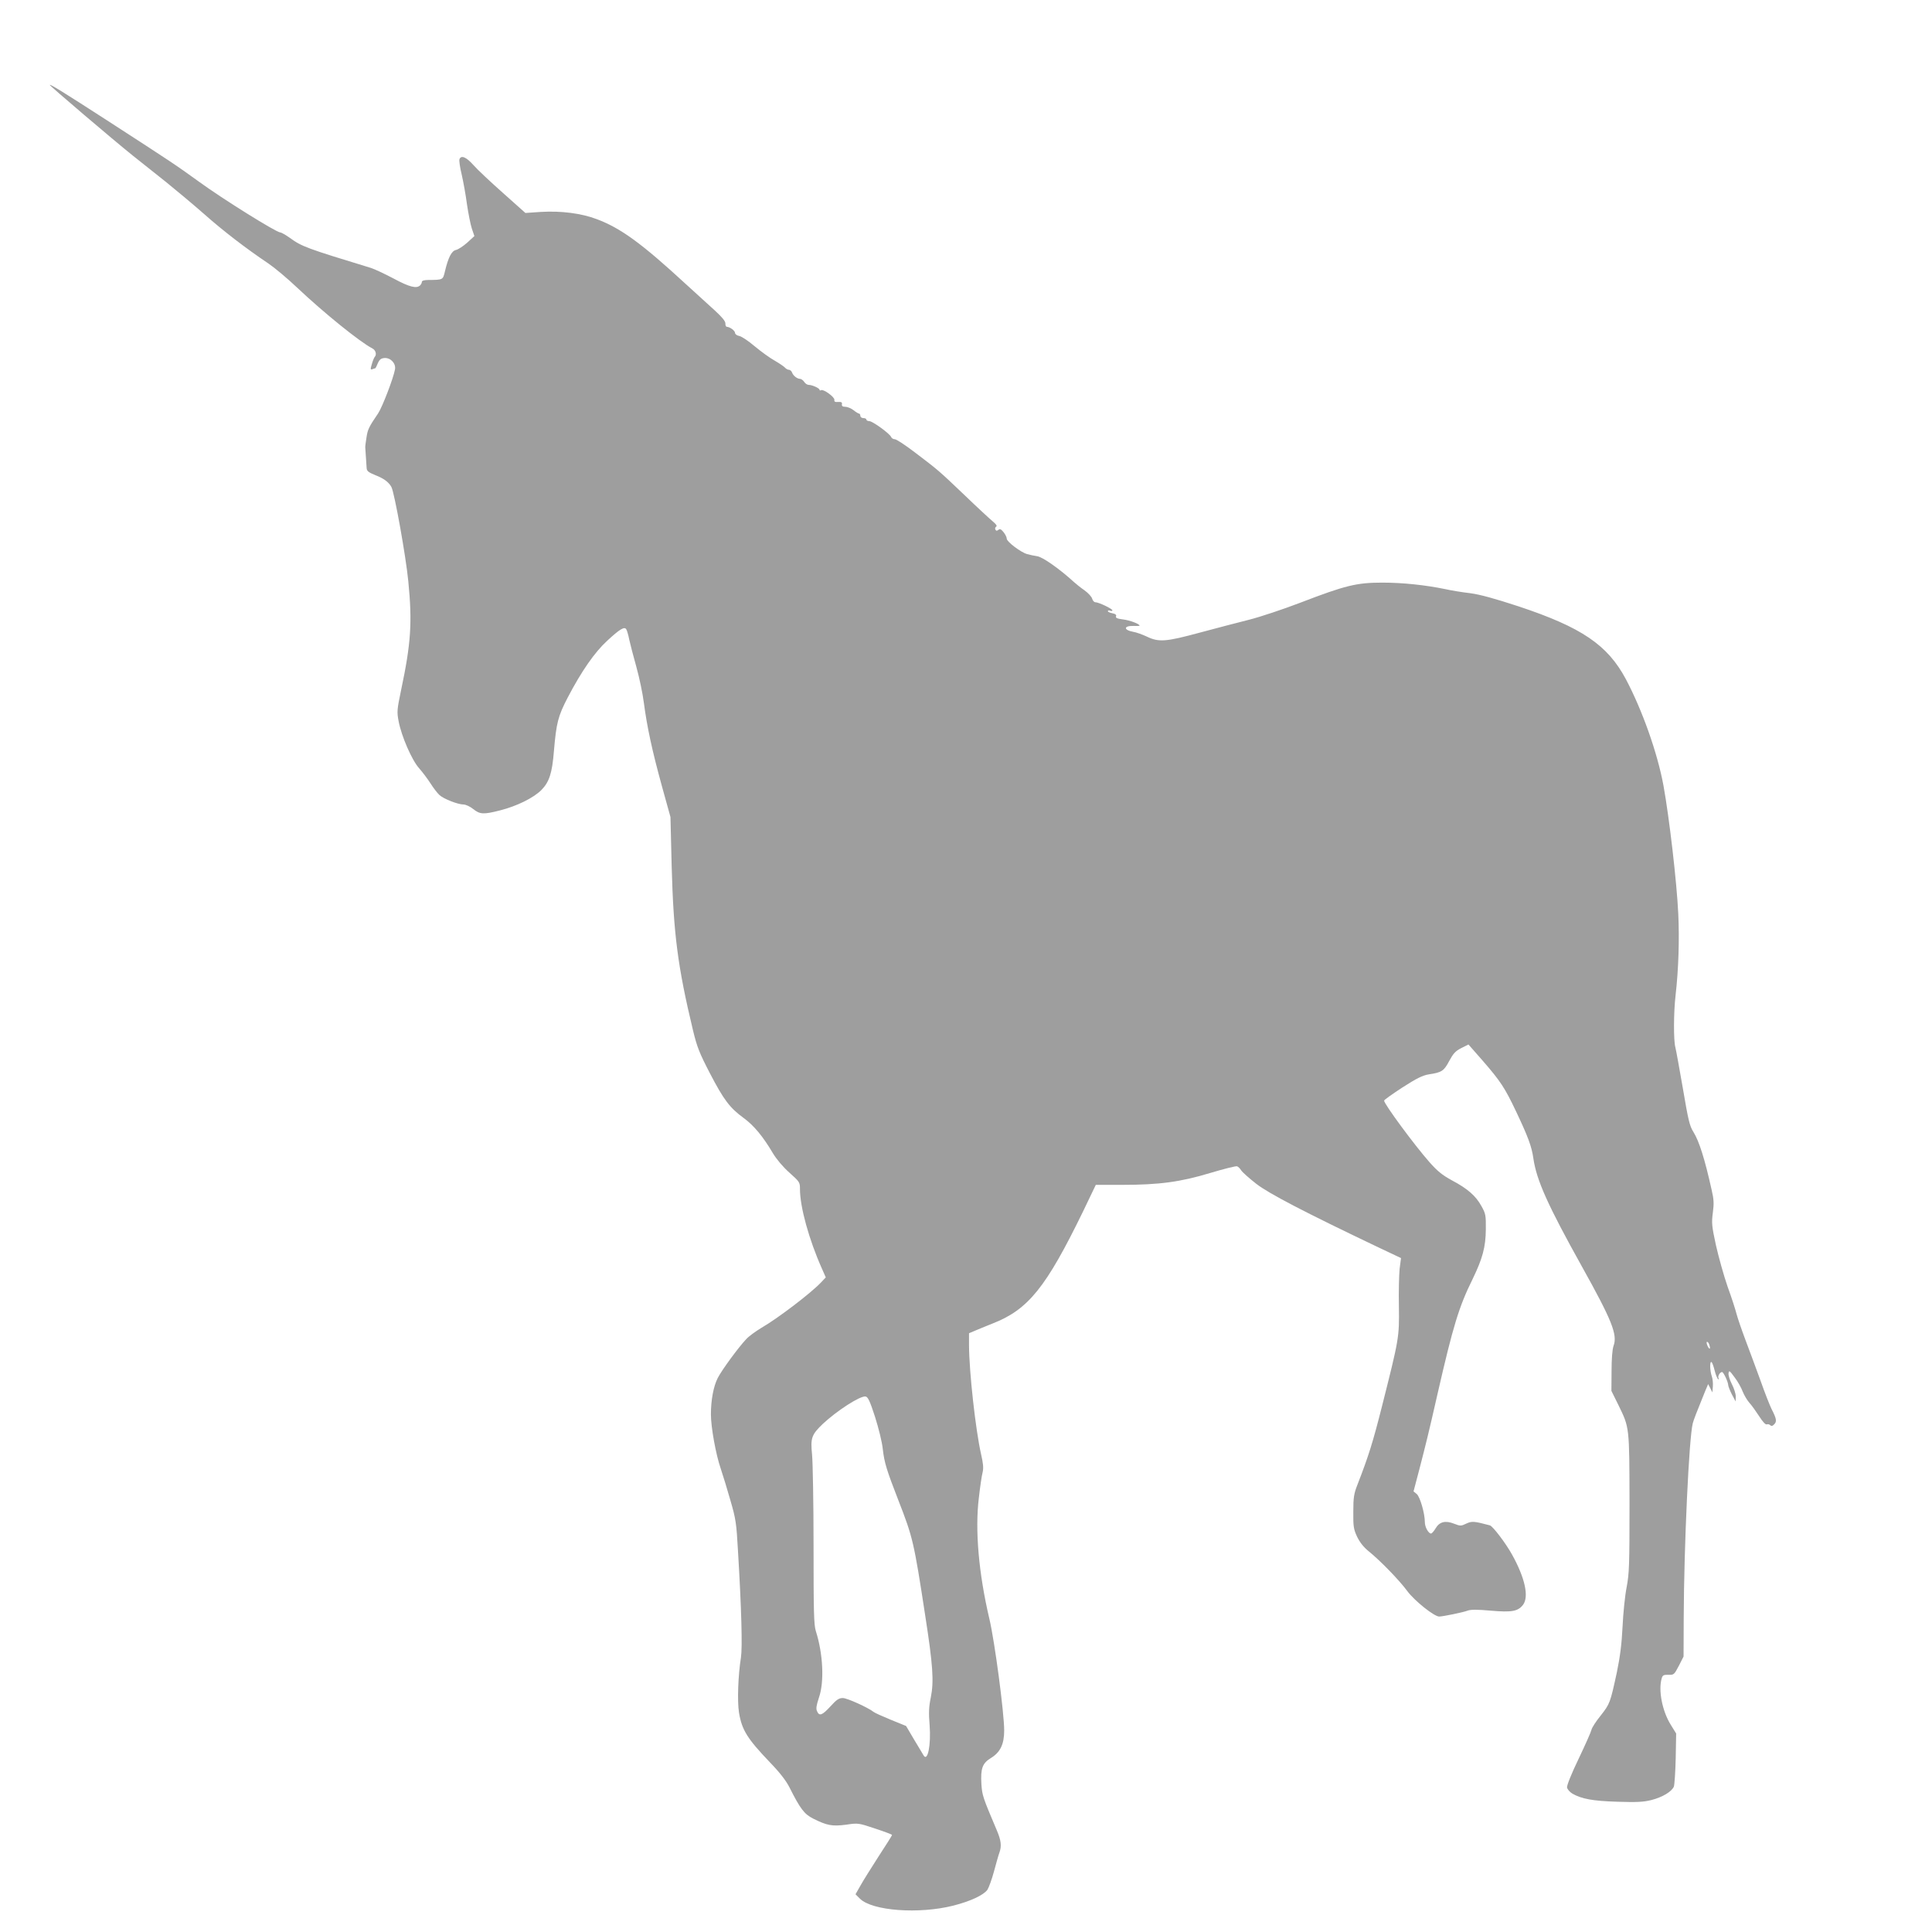
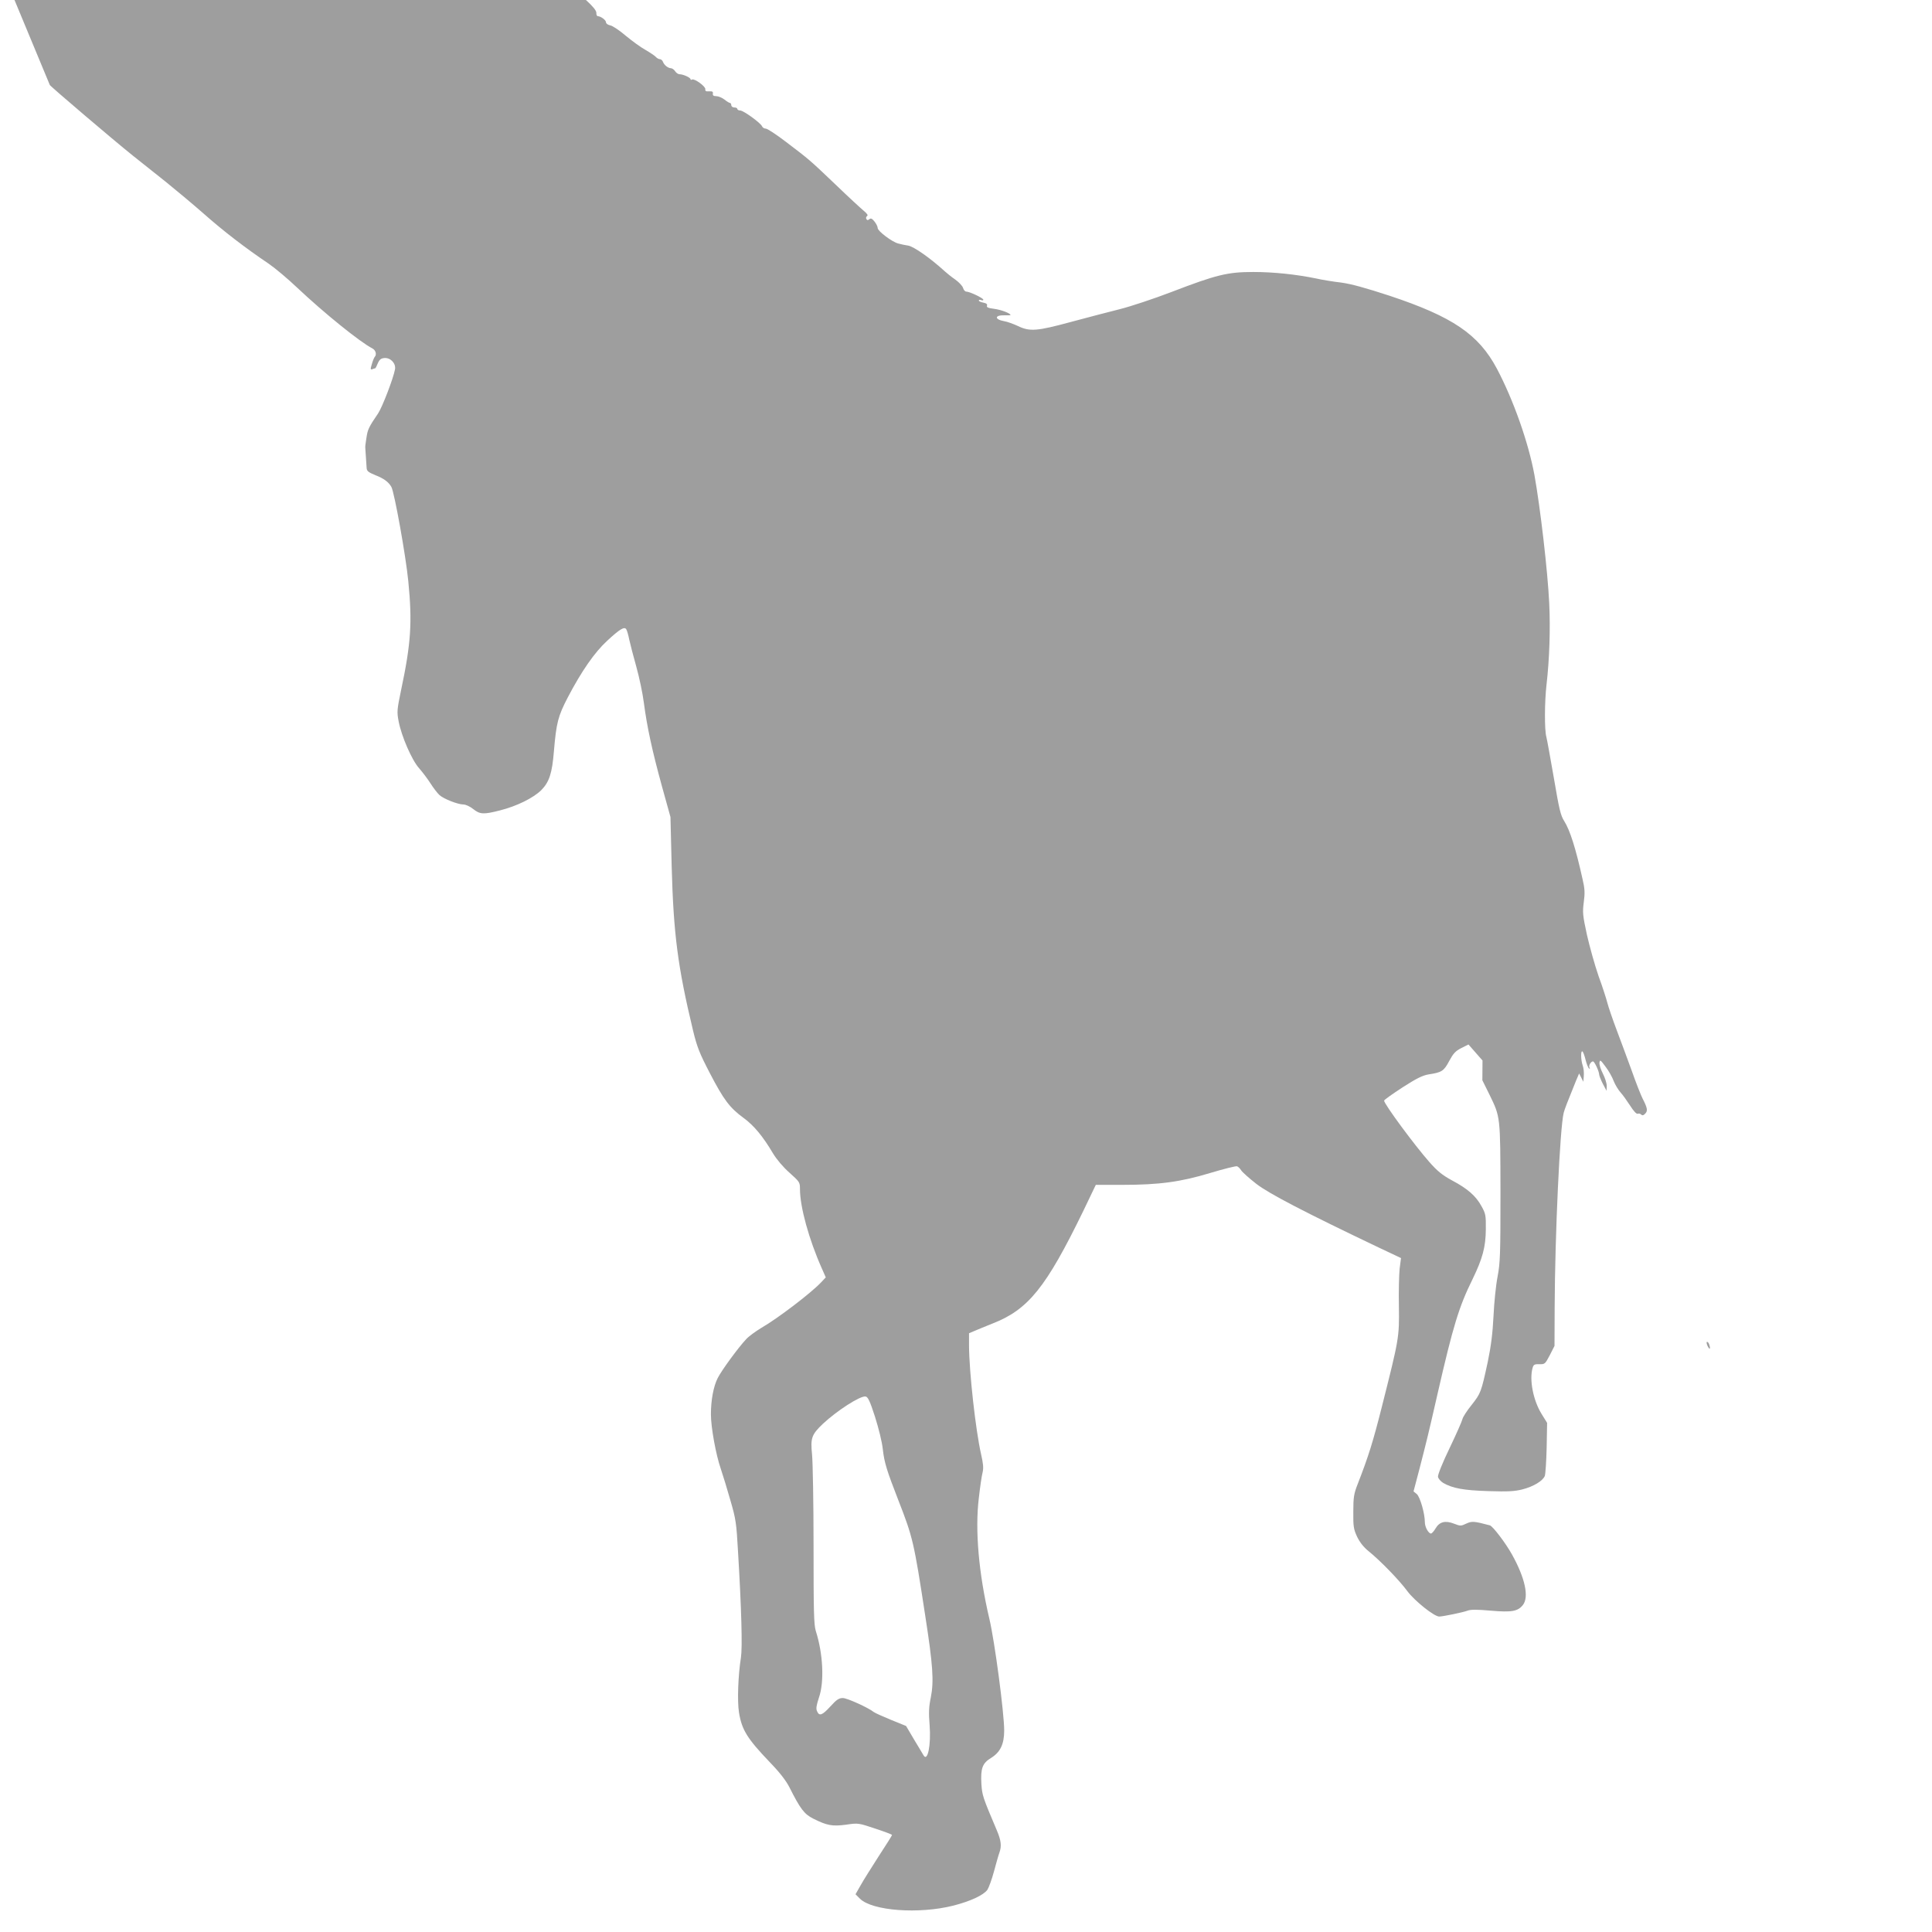
<svg xmlns="http://www.w3.org/2000/svg" version="1.0" width="1280pt" height="1280pt" viewBox="0 0 1280 1280" preserveAspectRatio="xMidYMid meet">
  <g transform="translate(0,1280) scale(0.1,-0.1)" fill="#9e9e9e" stroke="none">
-     <path d="M330 12237 c0 -6 420 -364 550 -468 58 -46 157 -125 220 -175 63 -51 176 -145 250 -210 131 -116 277 -228 430 -331 41 -28 127 -100 190 -160 175 -165 413 -358 498 -402 21 -11 29 -40 15 -55 -4 -4 -13 -25 -19 -47 -11 -35 -10 -40 3 -35 8 3 16 6 19 6 2 0 10 15 17 33 11 25 21 33 44 35 41 3 77 -36 70 -75 -11 -60 -84 -250 -112 -292 -62 -91 -69 -106 -77 -160 -5 -31 -9 -60 -8 -66 1 -19 7 -110 9 -135 1 -21 11 -29 60 -49 54 -21 86 -45 104 -77 20 -36 96 -459 112 -624 27 -273 18 -412 -47 -719 -28 -134 -29 -147 -17 -210 19 -99 87 -256 135 -310 22 -25 57 -71 76 -101 19 -30 46 -65 59 -77 28 -26 123 -63 160 -63 14 0 43 -13 64 -30 45 -36 69 -37 178 -9 111 28 220 82 273 134 53 54 72 111 84 260 16 187 27 230 92 355 91 174 178 299 261 375 82 76 114 96 126 76 5 -7 14 -38 20 -69 7 -31 28 -113 47 -180 19 -68 42 -176 50 -240 21 -159 54 -313 120 -553 l56 -202 8 -326 c12 -448 40 -665 141 -1086 27 -112 43 -152 112 -285 92 -177 132 -230 224 -297 68 -50 128 -122 194 -234 25 -41 67 -91 110 -129 67 -60 69 -63 69 -108 0 -118 59 -333 145 -526 l26 -59 -33 -35 c-68 -71 -284 -236 -393 -299 -38 -23 -84 -56 -101 -75 -53 -56 -164 -208 -189 -258 -28 -55 -45 -146 -45 -240 0 -87 33 -267 65 -360 14 -41 43 -136 64 -210 36 -123 40 -152 50 -330 24 -397 30 -645 20 -711 -19 -119 -25 -290 -13 -365 19 -116 55 -173 205 -330 66 -68 107 -122 129 -165 72 -143 98 -178 158 -208 92 -46 126 -52 218 -40 80 12 82 11 193 -26 61 -20 111 -39 111 -42 0 -4 -40 -67 -89 -142 -48 -75 -103 -162 -120 -193 l-33 -58 29 -29 c81 -81 391 -104 620 -46 113 29 199 69 225 105 9 14 29 68 43 120 14 52 30 109 36 125 16 44 12 81 -17 149 -93 219 -97 231 -102 307 -6 103 7 137 62 171 63 38 89 92 89 183 0 116 -63 592 -98 739 -71 302 -96 588 -70 801 8 72 19 148 25 170 7 30 4 59 -10 120 -36 158 -79 543 -80 721 l0 81 38 16 c20 9 73 30 117 48 237 92 355 238 602 746 l83 173 173 0 c247 0 388 19 586 79 90 27 170 47 177 44 7 -2 20 -15 28 -28 8 -12 53 -52 99 -88 82 -64 322 -189 811 -422 l148 -70 -9 -70 c-4 -38 -7 -151 -5 -250 3 -206 1 -214 -112 -662 -61 -241 -88 -327 -162 -518 -24 -61 -28 -85 -28 -180 -1 -99 2 -116 25 -166 18 -37 43 -69 75 -95 76 -61 204 -192 259 -267 48 -64 177 -167 210 -167 24 0 160 28 188 39 20 8 64 8 153 0 140 -12 180 -5 214 38 41 53 14 178 -72 333 -42 76 -128 189 -147 194 -105 28 -119 29 -156 12 -35 -17 -40 -17 -81 -1 -59 23 -97 13 -123 -31 -11 -19 -25 -34 -30 -34 -17 0 -41 43 -41 75 0 58 -32 169 -54 187 l-21 17 39 148 c44 171 58 225 120 498 103 450 142 578 232 760 66 136 87 212 88 330 1 93 -1 104 -29 154 -37 68 -92 116 -196 171 -64 35 -96 61 -148 120 -100 113 -301 386 -301 408 0 5 55 44 121 87 95 61 133 80 175 87 86 13 100 22 135 88 27 50 41 66 80 86 l48 24 93 -106 c120 -138 148 -181 223 -339 79 -167 103 -231 114 -310 21 -145 97 -313 321 -715 199 -357 238 -453 210 -527 -8 -23 -13 -86 -13 -167 l-1 -131 47 -95 c73 -150 72 -140 73 -650 0 -410 -2 -465 -19 -555 -11 -55 -23 -172 -27 -260 -6 -118 -16 -198 -38 -305 -44 -203 -46 -208 -107 -286 -31 -38 -58 -80 -61 -94 -3 -14 -41 -100 -85 -192 -46 -95 -79 -177 -77 -190 2 -12 17 -30 35 -41 61 -35 134 -49 298 -54 130 -4 172 -2 225 11 75 19 137 57 150 90 4 13 10 97 12 187 l3 164 -37 60 c-55 89 -82 226 -59 305 6 21 13 25 45 24 36 -1 38 1 69 60 l31 61 1 255 c2 481 35 1193 60 1290 6 23 23 68 82 213 l20 47 14 -27 14 -28 3 38 c2 22 -1 53 -7 69 -13 38 -14 101 -2 94 5 -3 14 -28 21 -56 7 -28 17 -53 23 -57 6 -3 7 -1 3 6 -8 12 9 41 23 41 10 0 41 -67 41 -88 1 -9 12 -37 25 -62 l24 -45 1 33 c0 18 -12 55 -26 82 -14 27 -24 59 -22 72 3 21 7 18 40 -27 21 -27 45 -70 54 -95 10 -25 30 -58 45 -75 15 -16 43 -56 64 -88 22 -35 42 -57 50 -54 7 3 17 1 23 -5 8 -8 16 -6 27 6 18 18 15 37 -18 101 -11 22 -44 105 -72 185 -29 80 -74 201 -100 270 -26 69 -53 148 -60 175 -7 28 -33 109 -59 180 -25 72 -59 194 -77 273 -28 129 -30 149 -21 217 8 61 7 88 -8 152 -46 207 -83 323 -121 384 -25 39 -34 79 -69 285 -23 131 -45 255 -50 274 -13 46 -12 232 1 345 20 174 26 372 18 540 -10 214 -60 640 -98 850 -40 217 -140 499 -249 705 -121 227 -293 344 -712 483 -159 52 -253 78 -320 87 -52 6 -126 18 -165 27 -132 27 -280 43 -417 43 -170 0 -244 -18 -543 -133 -115 -44 -268 -95 -340 -113 -71 -18 -218 -56 -325 -85 -225 -61 -272 -65 -351 -27 -30 14 -71 29 -91 32 -66 12 -64 41 2 39 22 -1 40 0 40 2 0 11 -62 35 -109 41 -39 5 -51 10 -47 21 4 9 -4 16 -24 20 -17 3 -30 9 -30 14 0 5 7 6 15 3 8 -4 15 -2 15 2 0 11 -91 54 -113 54 -8 0 -17 10 -21 23 -3 13 -26 38 -51 56 -26 18 -57 43 -70 55 -94 86 -207 166 -244 171 -20 3 -49 9 -66 14 -41 11 -135 82 -135 102 0 9 -9 28 -21 43 -16 20 -24 24 -34 16 -10 -8 -15 -8 -20 1 -4 6 -2 15 4 19 9 5 2 16 -21 35 -18 15 -103 93 -188 175 -175 167 -174 165 -329 283 -63 48 -122 87 -133 87 -10 0 -21 7 -24 15 -9 22 -123 105 -145 105 -10 0 -19 5 -19 10 0 6 -9 10 -20 10 -11 0 -20 7 -20 15 0 8 -4 15 -9 15 -4 0 -21 10 -37 23 -16 12 -40 22 -54 22 -18 0 -24 5 -22 17 2 13 -4 16 -25 15 -21 -2 -27 2 -25 14 3 18 -73 73 -88 64 -6 -3 -10 -3 -10 2 0 11 -49 33 -72 33 -10 0 -23 9 -30 20 -7 11 -20 20 -28 20 -20 1 -45 21 -53 43 -3 9 -13 17 -20 17 -8 0 -20 7 -27 15 -6 7 -37 28 -68 46 -31 17 -90 60 -131 94 -41 35 -87 66 -103 69 -16 3 -28 12 -28 20 0 15 -34 40 -55 41 -5 0 -10 10 -9 22 0 15 -22 42 -69 85 -39 35 -124 113 -190 173 -294 271 -433 373 -593 433 -103 39 -236 56 -371 48 l-102 -7 -148 132 c-81 72 -170 155 -196 185 -48 54 -82 68 -93 39 -3 -8 3 -54 15 -102 11 -48 27 -137 35 -198 9 -60 23 -132 32 -159 l17 -50 -48 -44 c-27 -24 -60 -45 -74 -48 -29 -6 -51 -49 -73 -141 -14 -58 -11 -57 -113 -58 -24 0 -40 -5 -40 -12 0 -7 -5 -17 -11 -23 -24 -24 -71 -12 -177 45 -59 31 -127 63 -150 70 -426 130 -457 141 -538 200 -27 19 -55 35 -62 35 -26 0 -382 222 -537 335 -165 119 -173 124 -610 407 -294 190 -380 243 -380 235z m10995 -8348 c10 -30 0 -33 -13 -4 -6 14 -7 25 -2 25 5 0 12 -9 15 -21z m-5528 -475 c24 -76 47 -167 52 -217 10 -88 26 -139 103 -337 96 -246 103 -275 178 -765 51 -328 58 -434 37 -540 -13 -62 -15 -103 -8 -185 10 -131 -13 -245 -40 -200 -5 8 -33 56 -63 105 l-53 90 -101 41 c-56 23 -107 46 -114 52 -35 28 -175 92 -204 92 -26 0 -41 -10 -82 -55 -55 -60 -74 -67 -89 -32 -8 17 -4 39 13 91 36 104 27 290 -21 440 -13 42 -15 128 -15 565 0 284 -5 556 -10 605 -11 109 -3 131 71 202 94 88 246 186 283 182 16 -2 29 -29 63 -134z" />
+     <path d="M330 12237 c0 -6 420 -364 550 -468 58 -46 157 -125 220 -175 63 -51 176 -145 250 -210 131 -116 277 -228 430 -331 41 -28 127 -100 190 -160 175 -165 413 -358 498 -402 21 -11 29 -40 15 -55 -4 -4 -13 -25 -19 -47 -11 -35 -10 -40 3 -35 8 3 16 6 19 6 2 0 10 15 17 33 11 25 21 33 44 35 41 3 77 -36 70 -75 -11 -60 -84 -250 -112 -292 -62 -91 -69 -106 -77 -160 -5 -31 -9 -60 -8 -66 1 -19 7 -110 9 -135 1 -21 11 -29 60 -49 54 -21 86 -45 104 -77 20 -36 96 -459 112 -624 27 -273 18 -412 -47 -719 -28 -134 -29 -147 -17 -210 19 -99 87 -256 135 -310 22 -25 57 -71 76 -101 19 -30 46 -65 59 -77 28 -26 123 -63 160 -63 14 0 43 -13 64 -30 45 -36 69 -37 178 -9 111 28 220 82 273 134 53 54 72 111 84 260 16 187 27 230 92 355 91 174 178 299 261 375 82 76 114 96 126 76 5 -7 14 -38 20 -69 7 -31 28 -113 47 -180 19 -68 42 -176 50 -240 21 -159 54 -313 120 -553 l56 -202 8 -326 c12 -448 40 -665 141 -1086 27 -112 43 -152 112 -285 92 -177 132 -230 224 -297 68 -50 128 -122 194 -234 25 -41 67 -91 110 -129 67 -60 69 -63 69 -108 0 -118 59 -333 145 -526 l26 -59 -33 -35 c-68 -71 -284 -236 -393 -299 -38 -23 -84 -56 -101 -75 -53 -56 -164 -208 -189 -258 -28 -55 -45 -146 -45 -240 0 -87 33 -267 65 -360 14 -41 43 -136 64 -210 36 -123 40 -152 50 -330 24 -397 30 -645 20 -711 -19 -119 -25 -290 -13 -365 19 -116 55 -173 205 -330 66 -68 107 -122 129 -165 72 -143 98 -178 158 -208 92 -46 126 -52 218 -40 80 12 82 11 193 -26 61 -20 111 -39 111 -42 0 -4 -40 -67 -89 -142 -48 -75 -103 -162 -120 -193 l-33 -58 29 -29 c81 -81 391 -104 620 -46 113 29 199 69 225 105 9 14 29 68 43 120 14 52 30 109 36 125 16 44 12 81 -17 149 -93 219 -97 231 -102 307 -6 103 7 137 62 171 63 38 89 92 89 183 0 116 -63 592 -98 739 -71 302 -96 588 -70 801 8 72 19 148 25 170 7 30 4 59 -10 120 -36 158 -79 543 -80 721 l0 81 38 16 c20 9 73 30 117 48 237 92 355 238 602 746 l83 173 173 0 c247 0 388 19 586 79 90 27 170 47 177 44 7 -2 20 -15 28 -28 8 -12 53 -52 99 -88 82 -64 322 -189 811 -422 l148 -70 -9 -70 c-4 -38 -7 -151 -5 -250 3 -206 1 -214 -112 -662 -61 -241 -88 -327 -162 -518 -24 -61 -28 -85 -28 -180 -1 -99 2 -116 25 -166 18 -37 43 -69 75 -95 76 -61 204 -192 259 -267 48 -64 177 -167 210 -167 24 0 160 28 188 39 20 8 64 8 153 0 140 -12 180 -5 214 38 41 53 14 178 -72 333 -42 76 -128 189 -147 194 -105 28 -119 29 -156 12 -35 -17 -40 -17 -81 -1 -59 23 -97 13 -123 -31 -11 -19 -25 -34 -30 -34 -17 0 -41 43 -41 75 0 58 -32 169 -54 187 l-21 17 39 148 c44 171 58 225 120 498 103 450 142 578 232 760 66 136 87 212 88 330 1 93 -1 104 -29 154 -37 68 -92 116 -196 171 -64 35 -96 61 -148 120 -100 113 -301 386 -301 408 0 5 55 44 121 87 95 61 133 80 175 87 86 13 100 22 135 88 27 50 41 66 80 86 l48 24 93 -106 l-1 -131 47 -95 c73 -150 72 -140 73 -650 0 -410 -2 -465 -19 -555 -11 -55 -23 -172 -27 -260 -6 -118 -16 -198 -38 -305 -44 -203 -46 -208 -107 -286 -31 -38 -58 -80 -61 -94 -3 -14 -41 -100 -85 -192 -46 -95 -79 -177 -77 -190 2 -12 17 -30 35 -41 61 -35 134 -49 298 -54 130 -4 172 -2 225 11 75 19 137 57 150 90 4 13 10 97 12 187 l3 164 -37 60 c-55 89 -82 226 -59 305 6 21 13 25 45 24 36 -1 38 1 69 60 l31 61 1 255 c2 481 35 1193 60 1290 6 23 23 68 82 213 l20 47 14 -27 14 -28 3 38 c2 22 -1 53 -7 69 -13 38 -14 101 -2 94 5 -3 14 -28 21 -56 7 -28 17 -53 23 -57 6 -3 7 -1 3 6 -8 12 9 41 23 41 10 0 41 -67 41 -88 1 -9 12 -37 25 -62 l24 -45 1 33 c0 18 -12 55 -26 82 -14 27 -24 59 -22 72 3 21 7 18 40 -27 21 -27 45 -70 54 -95 10 -25 30 -58 45 -75 15 -16 43 -56 64 -88 22 -35 42 -57 50 -54 7 3 17 1 23 -5 8 -8 16 -6 27 6 18 18 15 37 -18 101 -11 22 -44 105 -72 185 -29 80 -74 201 -100 270 -26 69 -53 148 -60 175 -7 28 -33 109 -59 180 -25 72 -59 194 -77 273 -28 129 -30 149 -21 217 8 61 7 88 -8 152 -46 207 -83 323 -121 384 -25 39 -34 79 -69 285 -23 131 -45 255 -50 274 -13 46 -12 232 1 345 20 174 26 372 18 540 -10 214 -60 640 -98 850 -40 217 -140 499 -249 705 -121 227 -293 344 -712 483 -159 52 -253 78 -320 87 -52 6 -126 18 -165 27 -132 27 -280 43 -417 43 -170 0 -244 -18 -543 -133 -115 -44 -268 -95 -340 -113 -71 -18 -218 -56 -325 -85 -225 -61 -272 -65 -351 -27 -30 14 -71 29 -91 32 -66 12 -64 41 2 39 22 -1 40 0 40 2 0 11 -62 35 -109 41 -39 5 -51 10 -47 21 4 9 -4 16 -24 20 -17 3 -30 9 -30 14 0 5 7 6 15 3 8 -4 15 -2 15 2 0 11 -91 54 -113 54 -8 0 -17 10 -21 23 -3 13 -26 38 -51 56 -26 18 -57 43 -70 55 -94 86 -207 166 -244 171 -20 3 -49 9 -66 14 -41 11 -135 82 -135 102 0 9 -9 28 -21 43 -16 20 -24 24 -34 16 -10 -8 -15 -8 -20 1 -4 6 -2 15 4 19 9 5 2 16 -21 35 -18 15 -103 93 -188 175 -175 167 -174 165 -329 283 -63 48 -122 87 -133 87 -10 0 -21 7 -24 15 -9 22 -123 105 -145 105 -10 0 -19 5 -19 10 0 6 -9 10 -20 10 -11 0 -20 7 -20 15 0 8 -4 15 -9 15 -4 0 -21 10 -37 23 -16 12 -40 22 -54 22 -18 0 -24 5 -22 17 2 13 -4 16 -25 15 -21 -2 -27 2 -25 14 3 18 -73 73 -88 64 -6 -3 -10 -3 -10 2 0 11 -49 33 -72 33 -10 0 -23 9 -30 20 -7 11 -20 20 -28 20 -20 1 -45 21 -53 43 -3 9 -13 17 -20 17 -8 0 -20 7 -27 15 -6 7 -37 28 -68 46 -31 17 -90 60 -131 94 -41 35 -87 66 -103 69 -16 3 -28 12 -28 20 0 15 -34 40 -55 41 -5 0 -10 10 -9 22 0 15 -22 42 -69 85 -39 35 -124 113 -190 173 -294 271 -433 373 -593 433 -103 39 -236 56 -371 48 l-102 -7 -148 132 c-81 72 -170 155 -196 185 -48 54 -82 68 -93 39 -3 -8 3 -54 15 -102 11 -48 27 -137 35 -198 9 -60 23 -132 32 -159 l17 -50 -48 -44 c-27 -24 -60 -45 -74 -48 -29 -6 -51 -49 -73 -141 -14 -58 -11 -57 -113 -58 -24 0 -40 -5 -40 -12 0 -7 -5 -17 -11 -23 -24 -24 -71 -12 -177 45 -59 31 -127 63 -150 70 -426 130 -457 141 -538 200 -27 19 -55 35 -62 35 -26 0 -382 222 -537 335 -165 119 -173 124 -610 407 -294 190 -380 243 -380 235z m10995 -8348 c10 -30 0 -33 -13 -4 -6 14 -7 25 -2 25 5 0 12 -9 15 -21z m-5528 -475 c24 -76 47 -167 52 -217 10 -88 26 -139 103 -337 96 -246 103 -275 178 -765 51 -328 58 -434 37 -540 -13 -62 -15 -103 -8 -185 10 -131 -13 -245 -40 -200 -5 8 -33 56 -63 105 l-53 90 -101 41 c-56 23 -107 46 -114 52 -35 28 -175 92 -204 92 -26 0 -41 -10 -82 -55 -55 -60 -74 -67 -89 -32 -8 17 -4 39 13 91 36 104 27 290 -21 440 -13 42 -15 128 -15 565 0 284 -5 556 -10 605 -11 109 -3 131 71 202 94 88 246 186 283 182 16 -2 29 -29 63 -134z" />
  </g>
</svg>